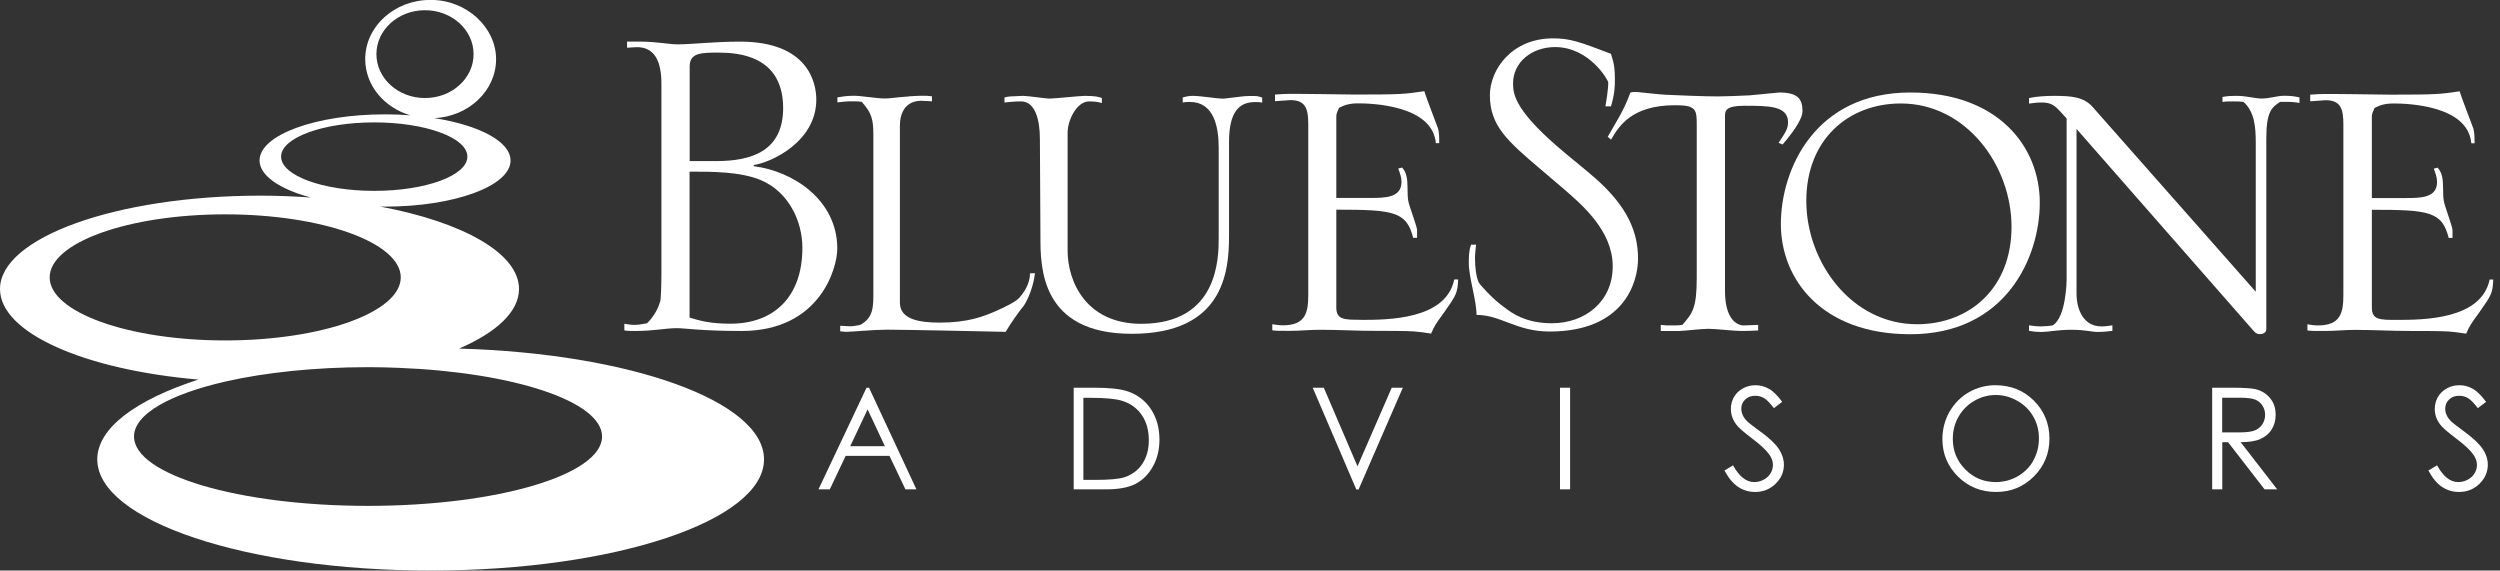
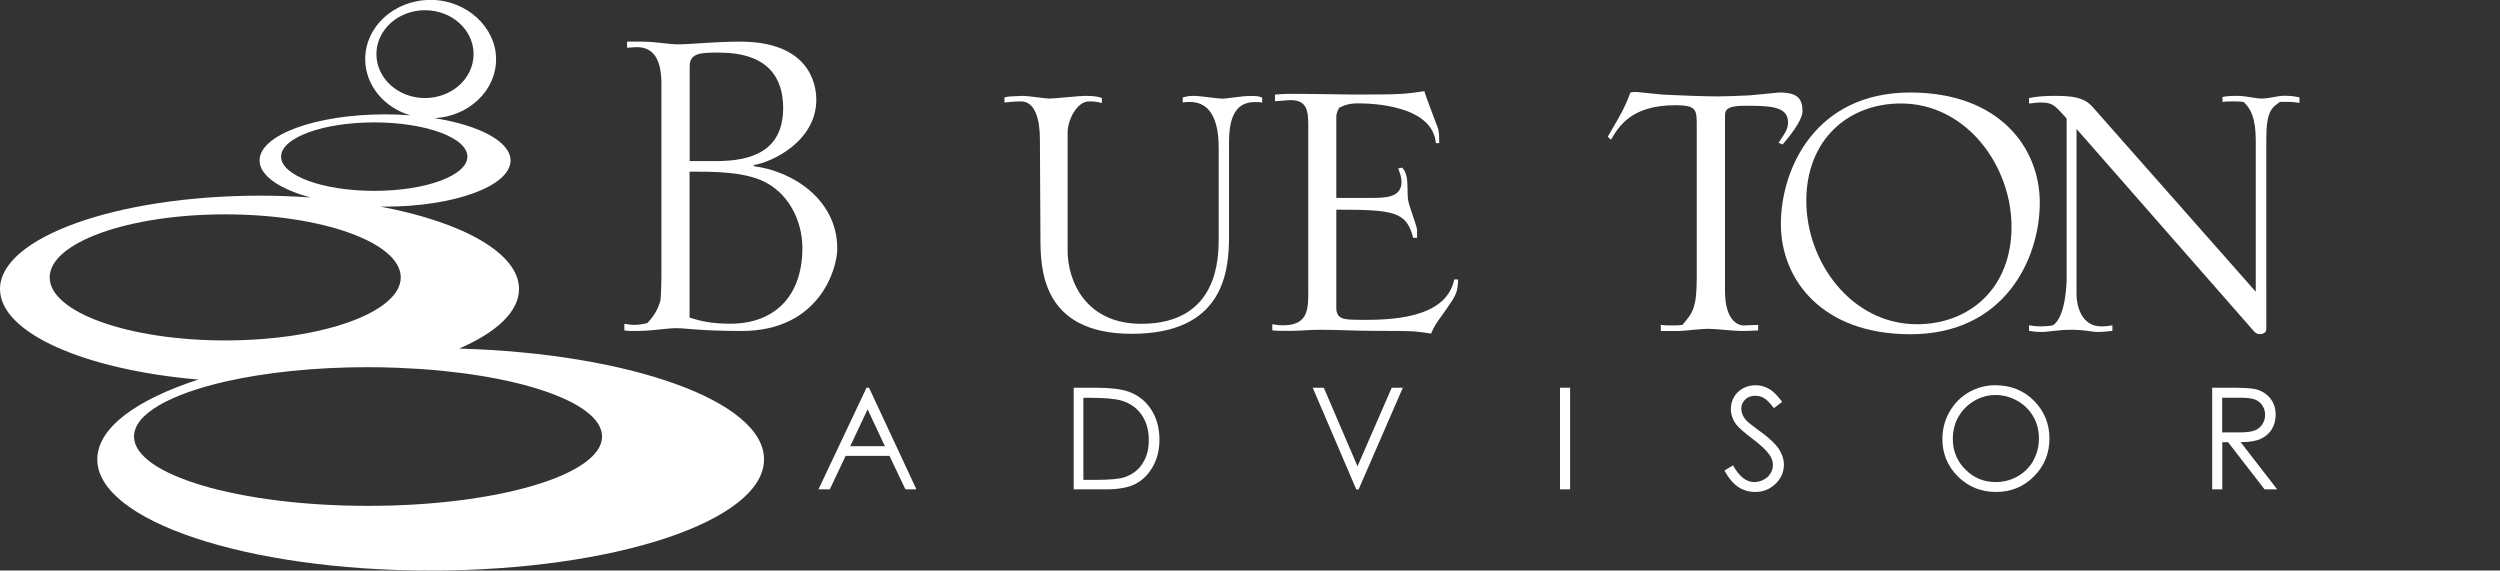
<svg xmlns="http://www.w3.org/2000/svg" id="Layer_1" version="1.1" viewBox="0 0 230 52.49" width="230" height="52.49">
  <rect x="0" y="0" width="230" height="52.49" fill="#333333" stroke="none" />
  <defs>
    <style> .st0 { fill: #fff; } </style>
  </defs>
  <g>
    <path class="st0" d="M69.35,15.28v-.1c1.68-.25,5.75-2.19,5.75-6.01,0-1.52-.71-5.34-7.02-5.34-2.45,0-4.38.25-5.75.25-.76,0-1.99-.25-3.31-.25h-1.33v.56c.26,0,.56-.05.82-.05,1.73-.05,2.34,1.32,2.34,3.36v17.46c0,1.07-.05,2.39-.1,2.54-.2.66-.51,1.32-1.22,2.04-.51.1-.87.15-1.17.15s-.56-.05-.92-.1v.61c.36.05.66.05.97.05,1.78,0,2.8-.26,3.87-.26.71,0,2.29.26,5.95.26,7.18,0,8.8-5.75,8.8-7.58,0-4.48-4.07-7.13-7.69-7.58ZM63.45,6.11c0-1.27,1.07-1.27,2.7-1.27,4.48,0,5.9,2.29,5.9,5.09,0,3.97-2.9,4.89-6.16,4.89h-2.44V6.11ZM67.21,29.78c-1.83,0-2.75-.25-3.77-.56v-13.43c2.14,0,4.63,0,6.51.76,2.59,1.07,3.87,3.77,3.87,6.26,0,4.48-2.6,6.97-6.62,6.97Z" />
-     <path class="st0" d="M93.78,27.39c-.31.36-1.22.81-2.14,1.22-1.17.51-2.59,1.07-5.19,1.07-1.88,0-3.66-.3-3.66-1.83V11.56c0-1.17.51-2.29,1.99-2.29.3,0,.66.05.96.05v-.46c-.35-.05-.51-.05-.86-.05-1.32,0-2.9.25-3.46.25-.77,0-2.19-.25-2.85-.25-.77,0-1.17.1-1.53.15v.46c.46-.05.81-.1,1.27-.1.31,0,.66,0,.97.05.92,1.02,1.07,1.63,1.07,3.05v14.45c0,1.37,0,2.34-1.17,3-.05.05-.76.15-.96.15-.31,0-.61-.05-.92-.05v.51c.15,0,.36.05.51.05.51,0,2.59-.2,3.77-.2,1.63,0,8.7.15,10.94.2.41-.71,1.27-1.93,1.58-2.29.2-.2.92-1.48,1.12-3.1h-.46c0,.71-.3,1.47-.97,2.24Z" />
    <path class="st0" d="M112.38,9.07c-.46,0-1.88-.25-2.65-.25-.3,0-.61.05-.92.15v.46c.25-.05.46-.05.66-.05,2.19,0,2.65,2.24,2.65,4.22v8.25c0,1.83,0,7.94-7.13,7.94-5.09,0-6.77-3.92-6.77-6.72v-10.89c0-1.07.81-2.85,1.98-2.85.51,0,.82.05,1.17.15v-.46c-.25-.1-.56-.2-1.58-.2-.46,0-2.75.25-3.26.25-.31,0-1.99-.25-2.39-.25l-1.17.05c-.15,0-.41.05-.56.1v.46c.51-.05.92-.1,1.53-.1,1.27,0,1.73,1.63,1.73,3.46l.05,9.01c0,2.75,0,8.91,8.4,8.91s8.95-5.65,8.95-8.96v-8.7c0-2.8.97-3.66,2.39-3.66.2,0,.46,0,.66.05v-.46c-.41-.15-.46-.15-1.12-.15-.81,0-2.08.25-2.64.25Z" />
    <path class="st0" d="M125.18,29.42c-1.48,0-2.24,0-2.24-1.12v-9.01c5.24,0,6.46.15,7.07,2.59h.36v-.71c0-.36-.77-2.29-.82-2.75-.1-.61,0-1.58-.15-2.19-.1-.46-.25-.61-.41-.82-.1.05-.25.05-.35.1.15.4.3.81.3,1.22,0,1.48-1.53,1.48-2.9,1.48h-3.1v-7.53c0-.25.15-.51.25-.76.51-.25.92-.41,1.78-.41,1.17,0,6.82.15,7.13,3.66h.31c0-.46,0-.92-.1-1.32,0-.05-1.12-2.9-1.27-3.46-1.78.26-2.03.31-6.36.31-.97,0-5.55-.1-6.61-.05l-.77.05v.61l1.43-.1c1.43,0,1.63.87,1.63,2.24v15.68c0,1.63-.25,2.8-2.34,2.8-.36,0-.61-.05-.97-.1v.56c.41.05.51.05,1.63.05.92,0,1.83-.1,2.75-.1,1.68,0,3.41.1,5.09.1.92,0,2.9,0,3.56.05.51.05,1.02.1,1.58.2.31-.71.41-.87,1.22-1.98,1.07-1.53,1.22-1.73,1.27-3h-.36c-.76,3.72-6.16,3.72-8.6,3.72Z" />
-     <path class="st0" d="M146.18,15.89l-2.04-1.68c-4.68-3.87-4.94-5.45-4.94-6.52,0-1.98,1.73-3.36,3.87-3.36,3.15,0,4.89,3.05,4.89,3.26,0,.66-.2,1.84-.26,2.19h.51c.36-1.17.36-1.98.36-2.44,0-.97-.05-1.42-.36-2.39-2.95-1.12-3.77-1.42-5.34-1.42-3.77,0-5.8,2.85-5.8,5.24,0,2.8,1.63,4.22,4.63,6.77l2.09,1.78c1.78,1.53,4.58,3.92,4.58,7.18s-2.55,5.24-5.6,5.24c-2.39,0-3.66-.92-4.32-1.43-1.17-.81-2.34-2.19-2.39-2.29-.25-.51-.36-1.43-.36-2.24,0-.46.05-.81.1-1.27h-.46c-.21.51-.21,1.22-.21,1.68,0,1.37.71,3.41.71,4.78,2.24,0,3.66,1.53,6.72,1.53,6.82,0,8.14-4.48,8.14-6.72,0-2.9-1.43-5.34-4.53-7.89Z" />
    <path class="st0" d="M164,13.29c1.27-1.47,1.83-2.49,1.83-3.05,0-1.17-.46-1.73-2.14-1.73l-2.7.26c-.76.05-2.44.1-2.95.1-1.22,0-3.77-.1-4.73-.15-.45,0-2.59-.26-2.75-.26s-.36,0-.56.05c-.15.41-.4,1.02-.61,1.43-.2.46-.81,1.48-1.48,2.65.1.05.2.2.31.25.71-1.22,1.88-3.16,5.9-3.16,1.98,0,1.98.41,1.98,1.93v13.95c0,2.85-.41,3.26-1.32,4.33-.36.05-.71.05-1.02.05-.36,0-.61,0-.97-.05v.56h1.73c.35,0,1.98-.2,2.65-.2s2.34.2,3.05.2q.66,0,1.53-.05v-.51l-1.32.05c-.66,0-1.73-.61-1.73-3.16V10.7c0-.51.05-.97,1.78-.97,2.24,0,4.02,0,4.02,1.52,0,.61-.26.97-.87,1.89l.36.15Z" />
    <path class="st0" d="M175.75,8.51c-8.75,0-11.91,7.03-11.91,12.11s3.77,10.13,11.91,10.13c8.75,0,11.91-7.02,11.91-12.11s-3.77-10.13-11.91-10.13ZM176.36,29.83c-6.01,0-10.18-5.7-10.18-11.35s3.87-8.96,8.7-8.96c6.01,0,10.18,5.7,10.18,11.35s-3.87,8.96-8.7,8.96Z" />
    <path class="st0" d="M208.18,9.07c-.76,0-1.48-.25-2.39-.25-.41,0-.81,0-1.32.1v.46c.3-.05.61-.05.92-.05.36,0,.66,0,1.02.05,1.02.92,1.12,2.34,1.12,3.77v13.69l-15.01-17c-.81-.92-1.94-1.02-3.51-1.02-.81,0-1.63.05-2.34.2v.51c.41-.05.71-.1,1.12-.1.92,0,1.22.25,1.83.91l.51.56v14.81c0,.15-.05,3.46-1.27,4.22-.1.05-.92.1-1.07.1-.35,0-.86-.05-1.12-.1v.51c.36.05.56.1,1.22.1.51,0,1.47-.2,2.64-.2,1.38,0,1.88.2,2.44.2.51,0,.97-.05,1.37-.1v-.51c-.3.05-.66.1-1.01.1-1.89,0-2.29-1.98-2.29-2.95v-15.22l16.29,18.58c.2.25.41.3.56.3.25,0,.61-.1.61-.46V12.73c0-2.49.51-2.85,1.27-3.36,1.07,0,1.17,0,1.78.1v-.51c-.46-.1-.81-.15-1.43-.15-.56,0-1.38.25-1.93.25Z" />
-     <path class="st0" d="M229.05,25.71c-.77,3.72-6.16,3.72-8.6,3.72-1.48,0-2.24,0-2.24-1.12v-9.01c5.24,0,6.46.15,7.07,2.59h.35v-.71c0-.36-.76-2.29-.81-2.75-.1-.61,0-1.58-.15-2.19-.1-.46-.26-.61-.41-.82-.1.05-.25.05-.35.1.15.4.3.81.3,1.22,0,1.48-1.53,1.48-2.9,1.48h-3.1v-7.53c0-.25.15-.51.25-.76.51-.25.91-.41,1.78-.41,1.17,0,6.82.15,7.12,3.66h.3c0-.46,0-.92-.1-1.32,0-.05-1.12-2.9-1.27-3.46-1.78.26-2.04.31-6.37.31-.97,0-5.54-.1-6.62-.05l-.76.05v.61l1.42-.1c1.43,0,1.63.87,1.63,2.24v15.68c0,1.63-.26,2.8-2.34,2.8-.35,0-.61-.05-.97-.1v.56c.4.05.51.05,1.63.05.92,0,1.84-.1,2.75-.1,1.68,0,3.41.1,5.09.1.91,0,2.9,0,3.56.05.51.05,1.02.1,1.58.2.3-.71.41-.87,1.22-1.98,1.07-1.53,1.22-1.73,1.27-3h-.36Z" />
  </g>
  <g>
    <path class="st0" d="M79.72,35.67l-4.42,9.35h1.04l1.46-3.08h4.03l1.47,3.08h1.01l-4.36-9.35h-.23ZM78.22,41.05l1.6-3.39,1.59,3.39h-3.2Z" />
    <path class="st0" d="M103.76,36.01c-.63-.22-1.65-.34-3.04-.34h-1.94v9.35h2.98c1.17,0,2.07-.17,2.72-.51.65-.34,1.17-.86,1.58-1.58.4-.71.61-1.54.61-2.47,0-1.08-.26-2.02-.77-2.8-.51-.78-1.22-1.33-2.13-1.65ZM105.1,42.67c-.4.6-.96,1.01-1.66,1.24-.5.16-1.4.24-2.69.24h-1.08v-7.55h.66c1.34,0,2.31.09,2.89.27.78.24,1.39.68,1.82,1.31.44.64.65,1.41.65,2.31s-.2,1.59-.6,2.18Z" />
    <polygon class="st0" points="124.89 42.9 121.79 35.67 120.77 35.67 124.78 45.03 124.99 45.03 129.06 35.67 128.04 35.67 124.89 42.9" />
    <rect class="st0" x="143.52" y="35.67" width=".93" height="9.35" />
    <path class="st0" d="M162,39.74c-.68-.5-1.09-.82-1.21-.93-.22-.22-.38-.43-.46-.62-.08-.19-.13-.39-.13-.59,0-.33.12-.62.36-.85.24-.23.55-.34.93-.34.29,0,.56.07.81.22.25.15.55.46.9.92l.76-.58c-.43-.58-.83-.99-1.22-1.2-.38-.22-.8-.33-1.24-.33-.41,0-.8.1-1.15.29-.35.19-.63.46-.82.79-.19.33-.29.71-.29,1.11,0,.51.17.99.5,1.43.19.26.67.69,1.45,1.28.78.58,1.31,1.08,1.6,1.5.21.3.32.61.32.92,0,.28-.07.54-.22.78-.14.25-.35.44-.63.59-.28.15-.57.22-.88.22-.73,0-1.38-.52-1.94-1.54l-.79.48c.39.71.82,1.22,1.28,1.52.46.3.98.45,1.54.45.74,0,1.36-.25,1.88-.75.52-.5.77-1.09.77-1.77,0-.47-.15-.94-.45-1.41-.3-.47-.86-1-1.67-1.6Z" />
    <path class="st0" d="M183.57,35.44c-.87,0-1.69.22-2.44.65-.75.43-1.34,1.04-1.78,1.8-.43.77-.65,1.6-.65,2.5,0,1.35.48,2.5,1.43,3.45.96.95,2.13,1.42,3.51,1.42s2.53-.48,3.48-1.43c.95-.95,1.43-2.12,1.43-3.48s-.48-2.54-1.43-3.49c-.95-.95-2.14-1.42-3.56-1.42ZM187.07,42.38c-.35.61-.83,1.09-1.44,1.44-.62.35-1.29.53-2.02.53-1.09,0-2.02-.38-2.79-1.15-.77-.77-1.16-1.7-1.16-2.82,0-.75.17-1.43.52-2.04.35-.61.83-1.1,1.45-1.46.62-.36,1.28-.54,1.97-.54s1.37.18,2,.54c.63.36,1.12.84,1.46,1.44.35.6.52,1.27.52,2.01s-.17,1.43-.52,2.04Z" />
    <path class="st0" d="M207.97,40.38c.44-.2.79-.49,1.03-.88.24-.39.36-.83.36-1.34,0-.61-.17-1.13-.52-1.54-.35-.42-.8-.69-1.35-.82-.37-.08-1.07-.13-2.11-.13h-1.86v9.35h.93v-4.34h.53l3.36,4.34h1.16l-3.36-4.34c.78,0,1.4-.1,1.84-.3ZM204.44,39.77v-3.18h1.65c.64,0,1.1.06,1.38.17s.5.29.67.55c.17.26.25.54.25.85s-.08.61-.25.87c-.17.26-.4.45-.7.57-.3.12-.76.18-1.39.18h-1.61Z" />
-     <path class="st0" d="M228.43,41.34c-.3-.47-.86-1-1.67-1.6-.68-.5-1.09-.82-1.21-.93-.23-.22-.38-.43-.46-.62-.09-.19-.13-.39-.13-.59,0-.33.12-.62.36-.85.24-.23.55-.34.93-.34.29,0,.56.07.81.22.25.15.55.46.9.92l.76-.58c-.43-.58-.84-.99-1.22-1.2-.38-.22-.8-.33-1.24-.33-.42,0-.8.1-1.15.29-.35.19-.63.46-.82.79-.19.33-.29.71-.29,1.11,0,.51.16.99.5,1.43.19.26.68.69,1.46,1.28.78.58,1.31,1.08,1.6,1.5.21.3.32.61.32.92,0,.28-.07.54-.22.78-.14.25-.35.44-.63.59-.28.15-.57.22-.88.22-.73,0-1.38-.52-1.94-1.54l-.8.48c.39.71.81,1.22,1.28,1.52.46.3.98.45,1.54.45.74,0,1.36-.25,1.88-.75.51-.5.77-1.09.77-1.77,0-.47-.15-.94-.45-1.41Z" />
  </g>
  <path class="st0" d="M42.24,32.07c3.44-1.49,5.51-3.4,5.51-5.48,0-3.29-5.16-6.15-12.74-7.58.14,0,.27,0,.41,0,6.38,0,11.55-1.9,11.55-4.24,0-1.75-2.88-3.25-7-3.9,3.16-.16,5.67-2.53,5.67-5.43s-2.69-5.45-6.02-5.45-6.02,2.44-6.02,5.45c0,2.41,1.74,4.46,4.15,5.17-.75-.06-1.53-.09-2.32-.09-6.38,0-11.55,1.9-11.55,4.24,0,1.4,1.85,2.64,4.7,3.41-1.52-.11-3.09-.17-4.7-.17C10.69,18.02,0,21.86,0,26.59c0,4.04,7.78,7.43,18.25,8.33-5.74,1.86-9.3,4.46-9.3,7.34,0,5.65,13.73,10.23,30.67,10.23s30.67-4.58,30.67-10.23c0-5.35-12.34-9.75-28.05-10.19ZM34.63,4.98c0-2.23,2-4.04,4.47-4.04s4.47,1.81,4.47,4.04-2,4.04-4.47,4.04-4.47-1.81-4.47-4.04ZM25.86,14.41c0-1.74,3.84-3.15,8.57-3.15s8.57,1.41,8.57,3.15-3.83,3.15-8.57,3.15-8.57-1.41-8.57-3.15ZM4.57,25.52c0-3.2,7.23-5.8,16.15-5.8s16.15,2.6,16.15,5.8-7.23,5.8-16.15,5.8-16.15-2.6-16.15-5.8ZM33.86,46.54c-11.89,0-21.53-2.86-21.53-6.38,0-2.07,3.32-3.9,8.46-5.07,3.63-.82,8.16-1.31,13.07-1.31.95,0,1.88.02,2.79.06,10.57.41,18.74,3.08,18.74,6.32,0,3.52-9.64,6.38-21.53,6.38Z" />
</svg>